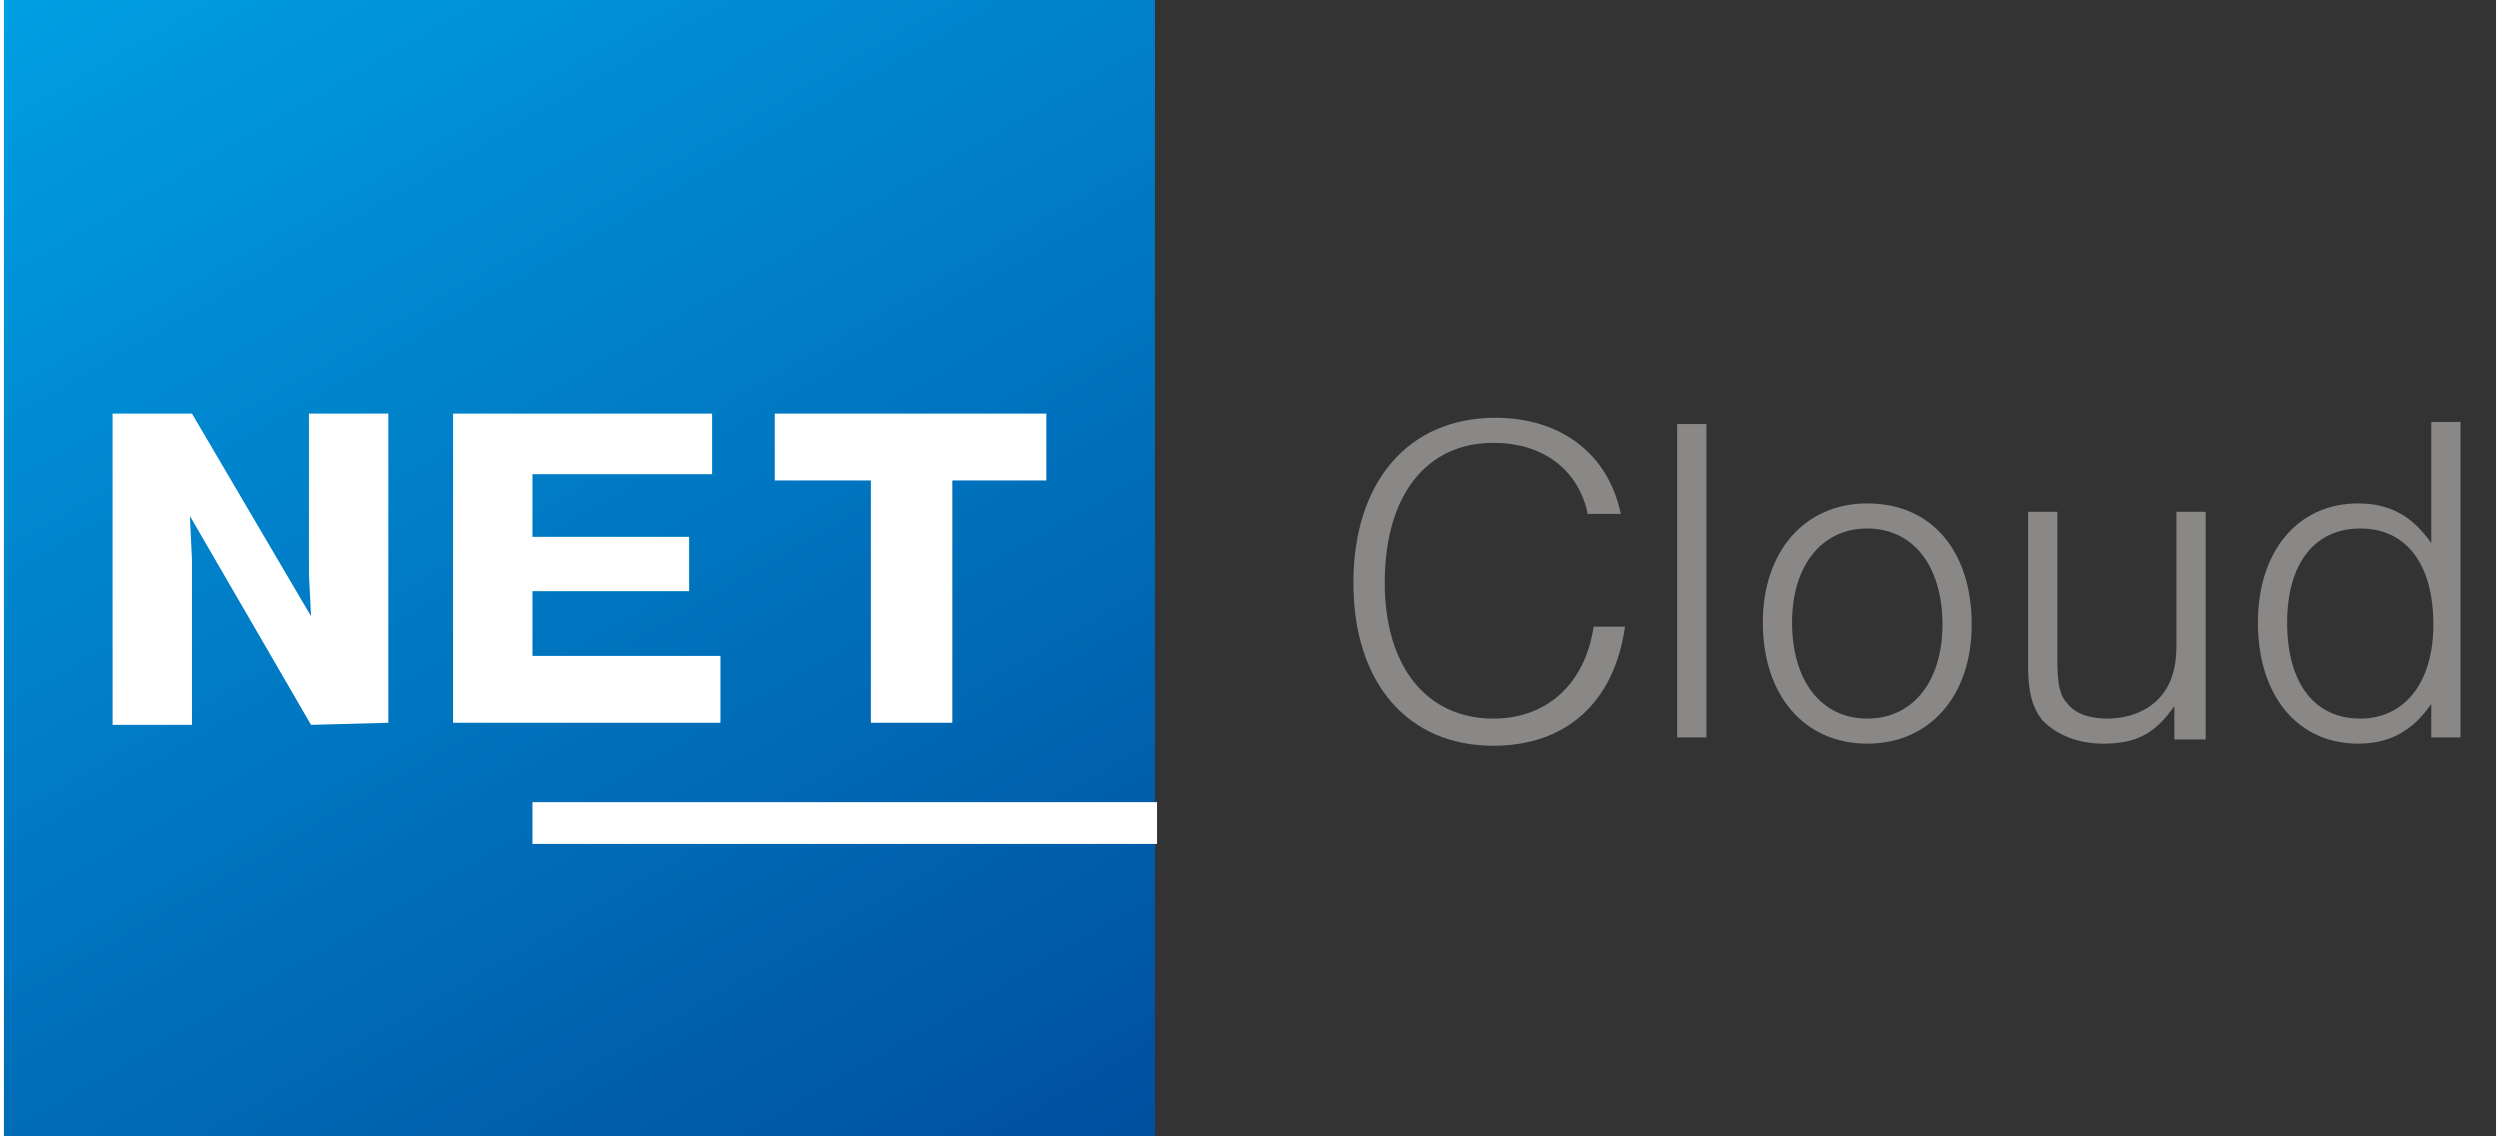
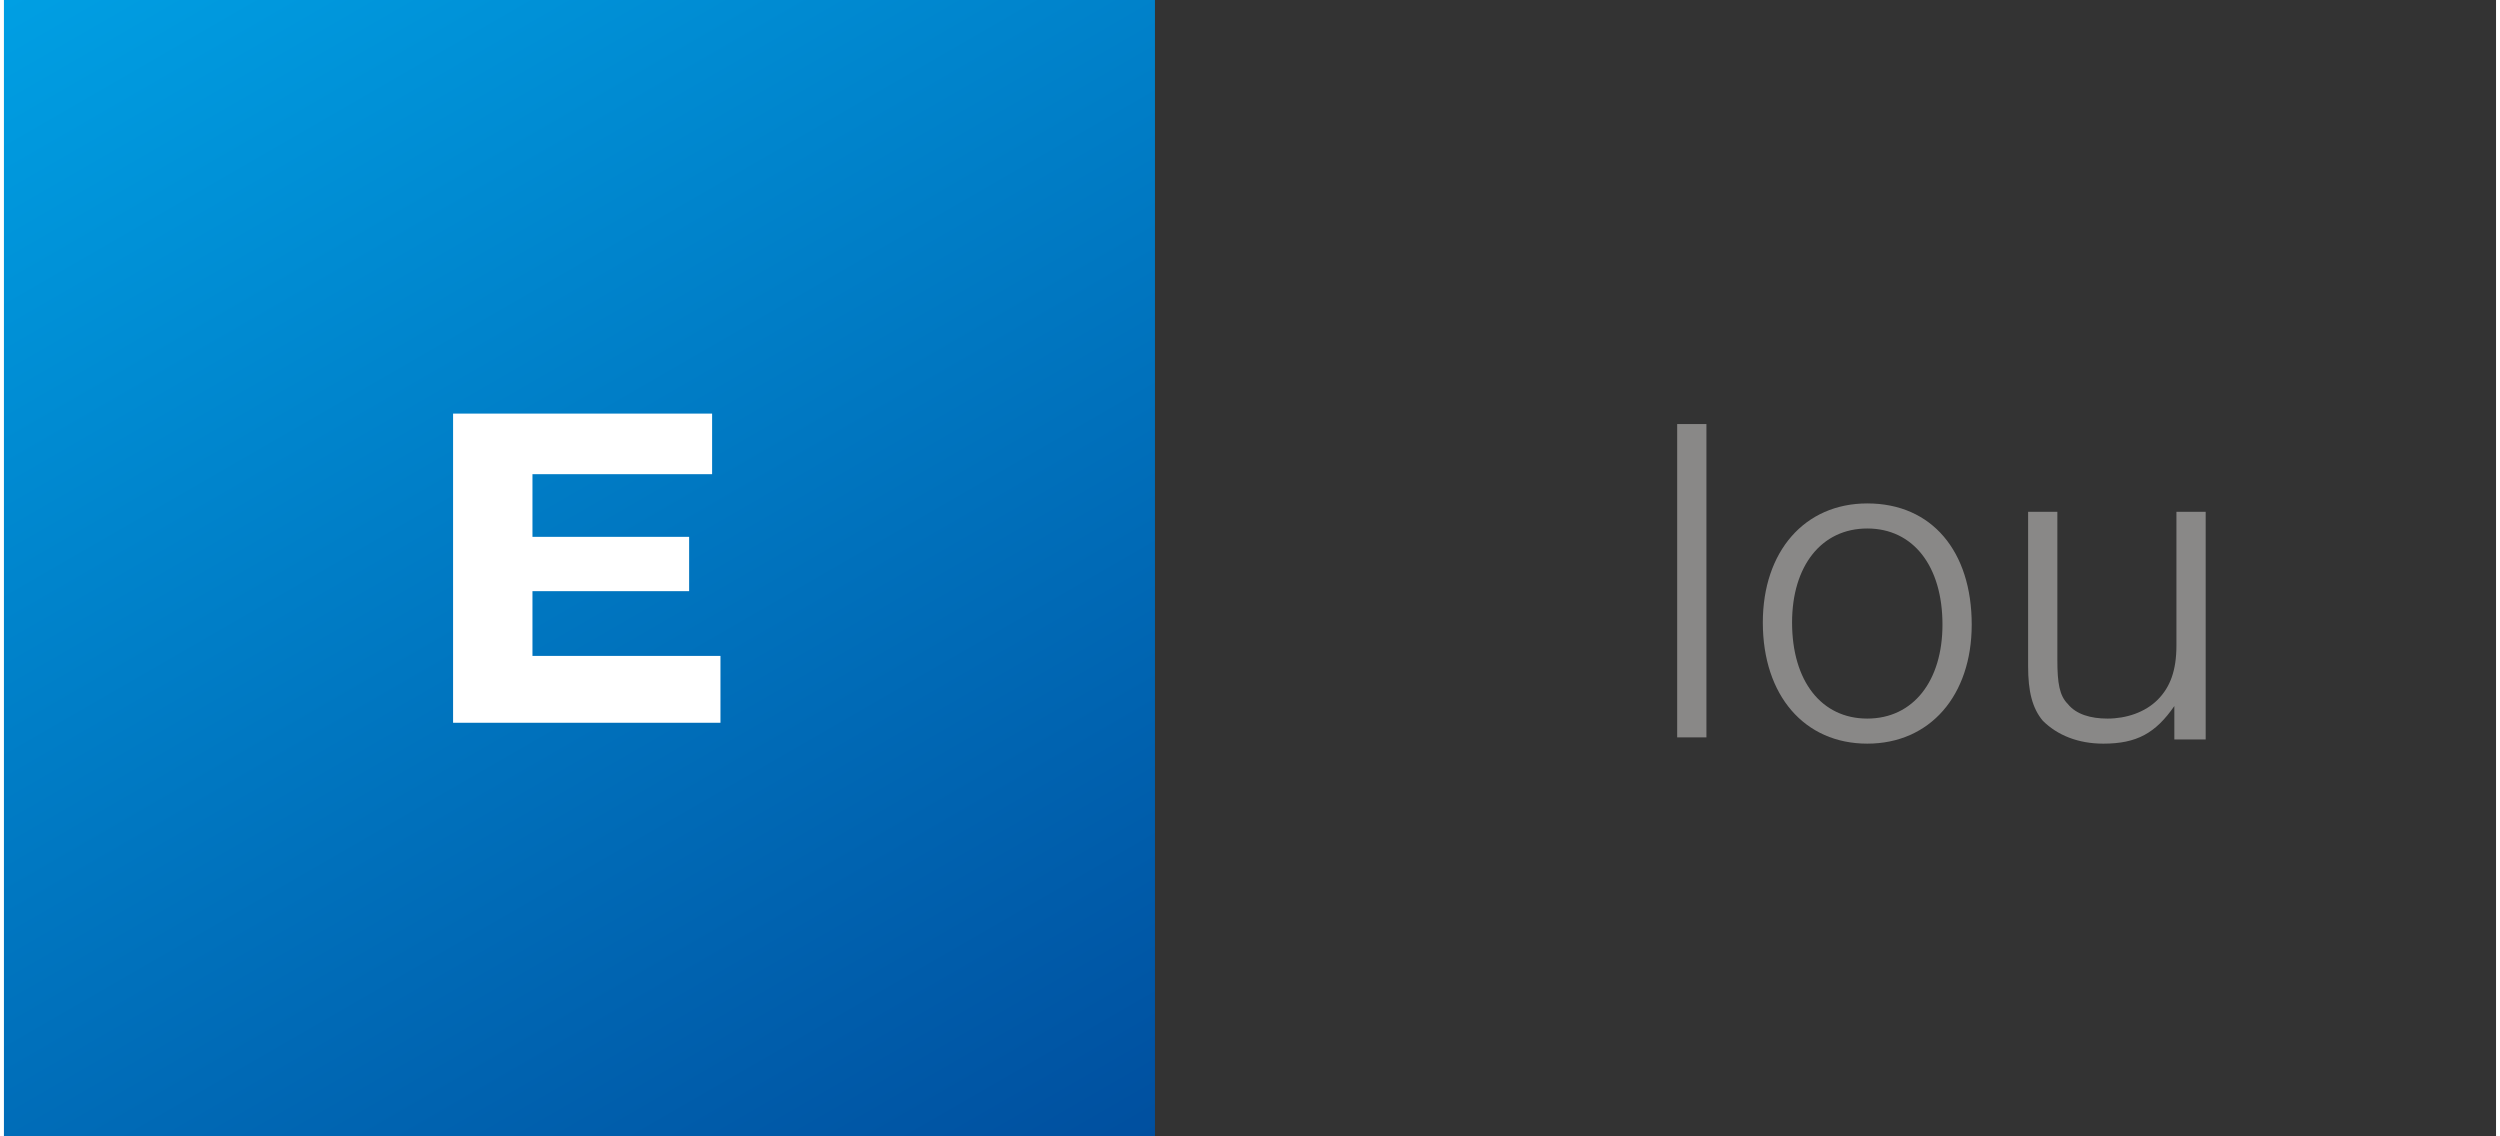
<svg xmlns="http://www.w3.org/2000/svg" version="1.1" id="Ebene_1" x="0px" y="0px" viewBox="0 0 119.3 54.4" style="enable-background:new 0 0 119.3 54.4;" xml:space="preserve" width="154" height="70">
  <rect x="0" y="0" width="119.3" height="54.4" fill="#333333" stroke="none" />
  <style type="text/css">
	.st0{enable-background:new    ;}
	.st1{fill:#898887;}
	.st2{fill:url(#SVGID_1_);}
	.st3{fill:#FFFFFF;}
</style>
  <g class="st0">
-     <path class="st1" d="M75.8,24.5c-0.5-2.1-2.2-3.3-4.5-3.3c-3.2,0-5.2,2.5-5.2,6.7c0,4,2,6.5,5.2,6.5c2.6,0,4.4-1.7,4.8-4.4h1.5   c-0.5,3.6-2.8,5.7-6.3,5.7c-4.1,0-6.7-3-6.7-7.8s2.6-7.9,6.8-7.9c3.1,0,5.4,1.7,6,4.6H75.8z" />
    <path class="st1" d="M81.5,35.3h-1.4v-15h1.4V35.3z" />
    <path class="st1" d="M94.2,29.9c0,3.4-2,5.7-5,5.7c-3,0-5-2.3-5-5.8c0-3.4,2-5.7,5-5.7C92.3,24.1,94.2,26.4,94.2,29.9z M85.6,29.8   c0,2.8,1.4,4.6,3.6,4.6c2.2,0,3.6-1.8,3.6-4.5c0-2.8-1.4-4.6-3.6-4.6C87,25.3,85.6,27.1,85.6,29.8z" />
    <path class="st1" d="M103.9,35.3v-1.5c-0.9,1.3-1.8,1.8-3.4,1.8c-1.2,0-2.2-0.4-2.9-1.1c-0.5-0.6-0.7-1.4-0.7-2.6v-7.4h1.4v7.1   c0,1.1,0.1,1.7,0.5,2.1c0.4,0.5,1.1,0.7,1.9,0.7c0.9,0,1.8-0.3,2.4-0.9c0.6-0.6,0.9-1.4,0.9-2.6v-6.4h1.4v10.9H103.9z" />
-     <path class="st1" d="M117.6,35.3h-1.4v-1.6c-0.9,1.3-2,1.9-3.5,1.9c-2.9,0-4.8-2.3-4.8-5.8c0-3.4,1.9-5.7,4.8-5.7   c1.5,0,2.6,0.6,3.5,1.9v-5.8h1.4V35.3z M109.3,29.8c0,2.9,1.3,4.6,3.5,4.6c2.1,0,3.5-1.7,3.5-4.5c0-2.9-1.3-4.6-3.5-4.6   C110.6,25.3,109.3,27,109.3,29.8z" />
  </g>
  <linearGradient id="SVGID_1_" gradientUnits="userSpaceOnUse" x1="46.242" y1="-5.659" x2="8.896" y2="59.026" gradientTransform="matrix(1 0 0 -1 0 53.89)">
    <stop offset="0" style="stop-color:#004F9F" />
    <stop offset="1" style="stop-color:#009FE3" />
  </linearGradient>
  <rect y="0" class="st2" width="55.1" height="54.4" />
-   <rect x="25.3" y="38.4" class="st3" width="29.9" height="2" />
-   <path class="st3" d="M18.4,34.6V19.8h-3.8v2c0,1,0,2.2,0,3.4c0,0.9,0,1.4,0,2.3l0.1,2L9,19.8H5.2v14.9H9v-1.9c0-1.3,0-2.5,0-3.6  c0-1.4,0-1.6,0-2.4l-0.1-2.1l5.8,10L18.4,34.6z" />
  <polygon class="st3" points="32.8,28.3 32.8,25.7 25.3,25.7 25.3,22.7 33.9,22.7 33.9,19.8 21.5,19.8 21.5,34.6 34.3,34.6   34.3,31.4 25.3,31.4 25.3,28.3 " />
-   <polygon class="st3" points="49.9,19.8 36.9,19.8 36.9,23 41.5,23 41.5,34.6 45.4,34.6 45.4,23 49.9,23 " />
</svg>